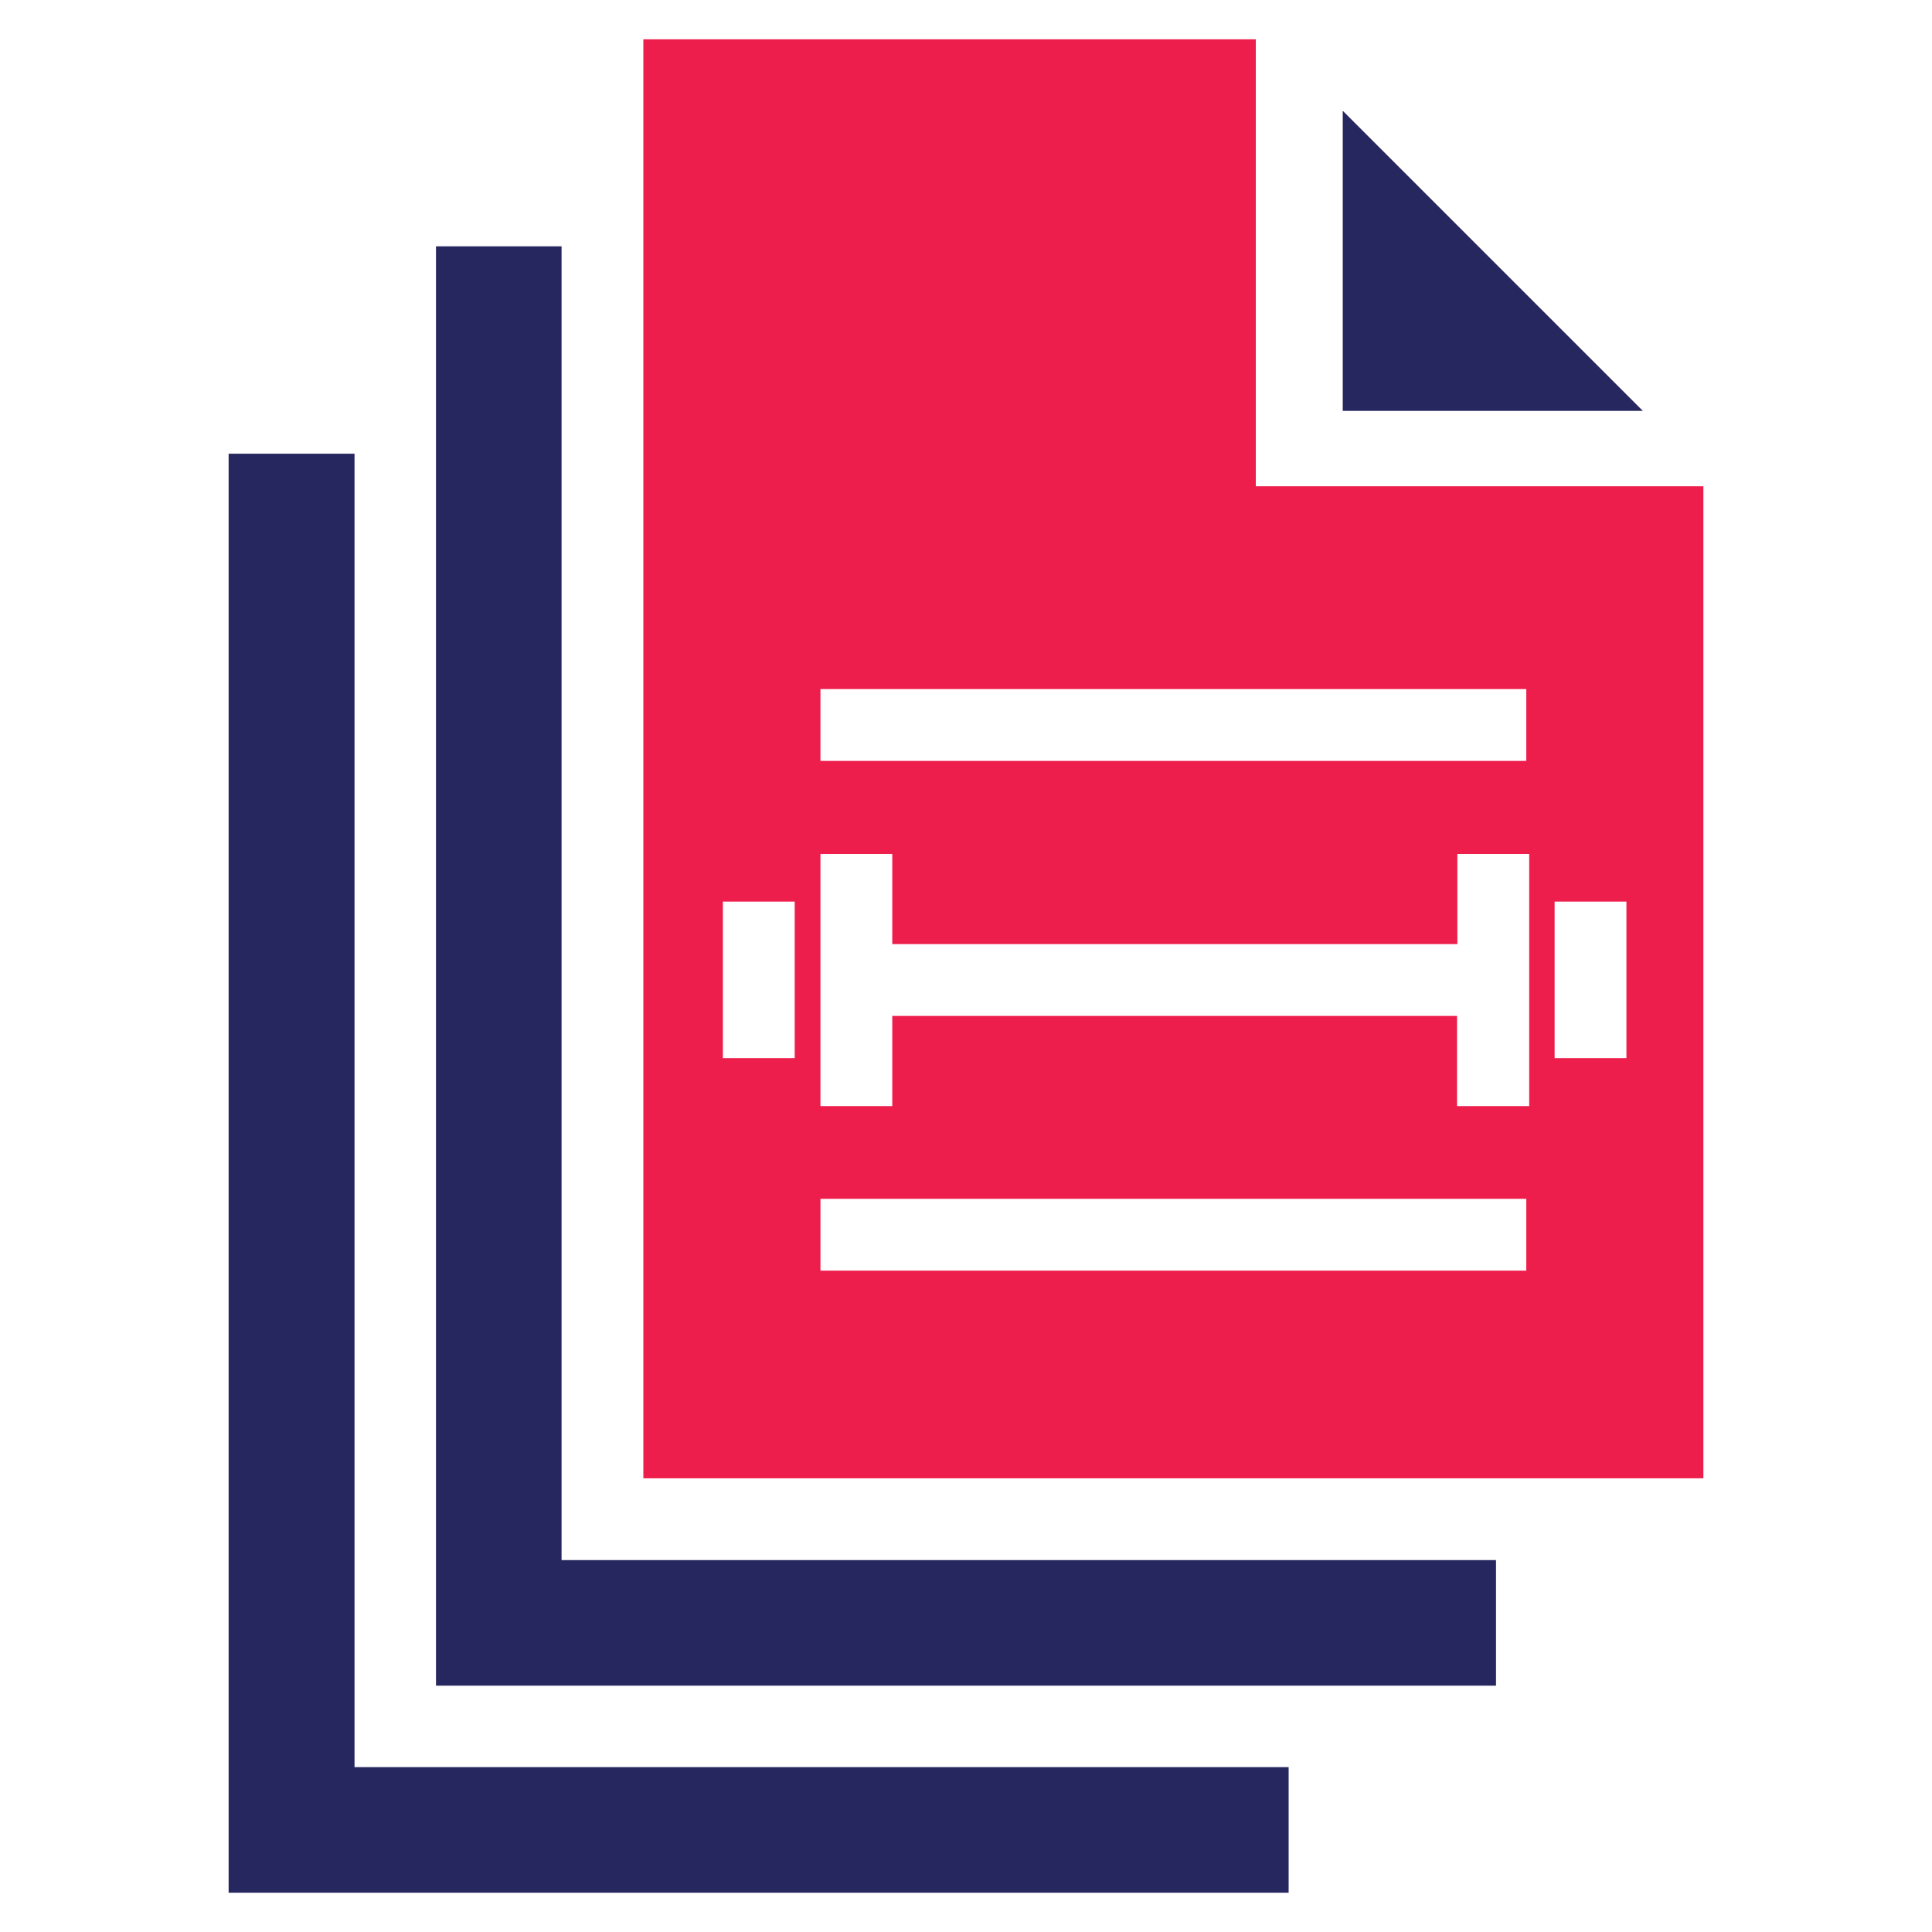
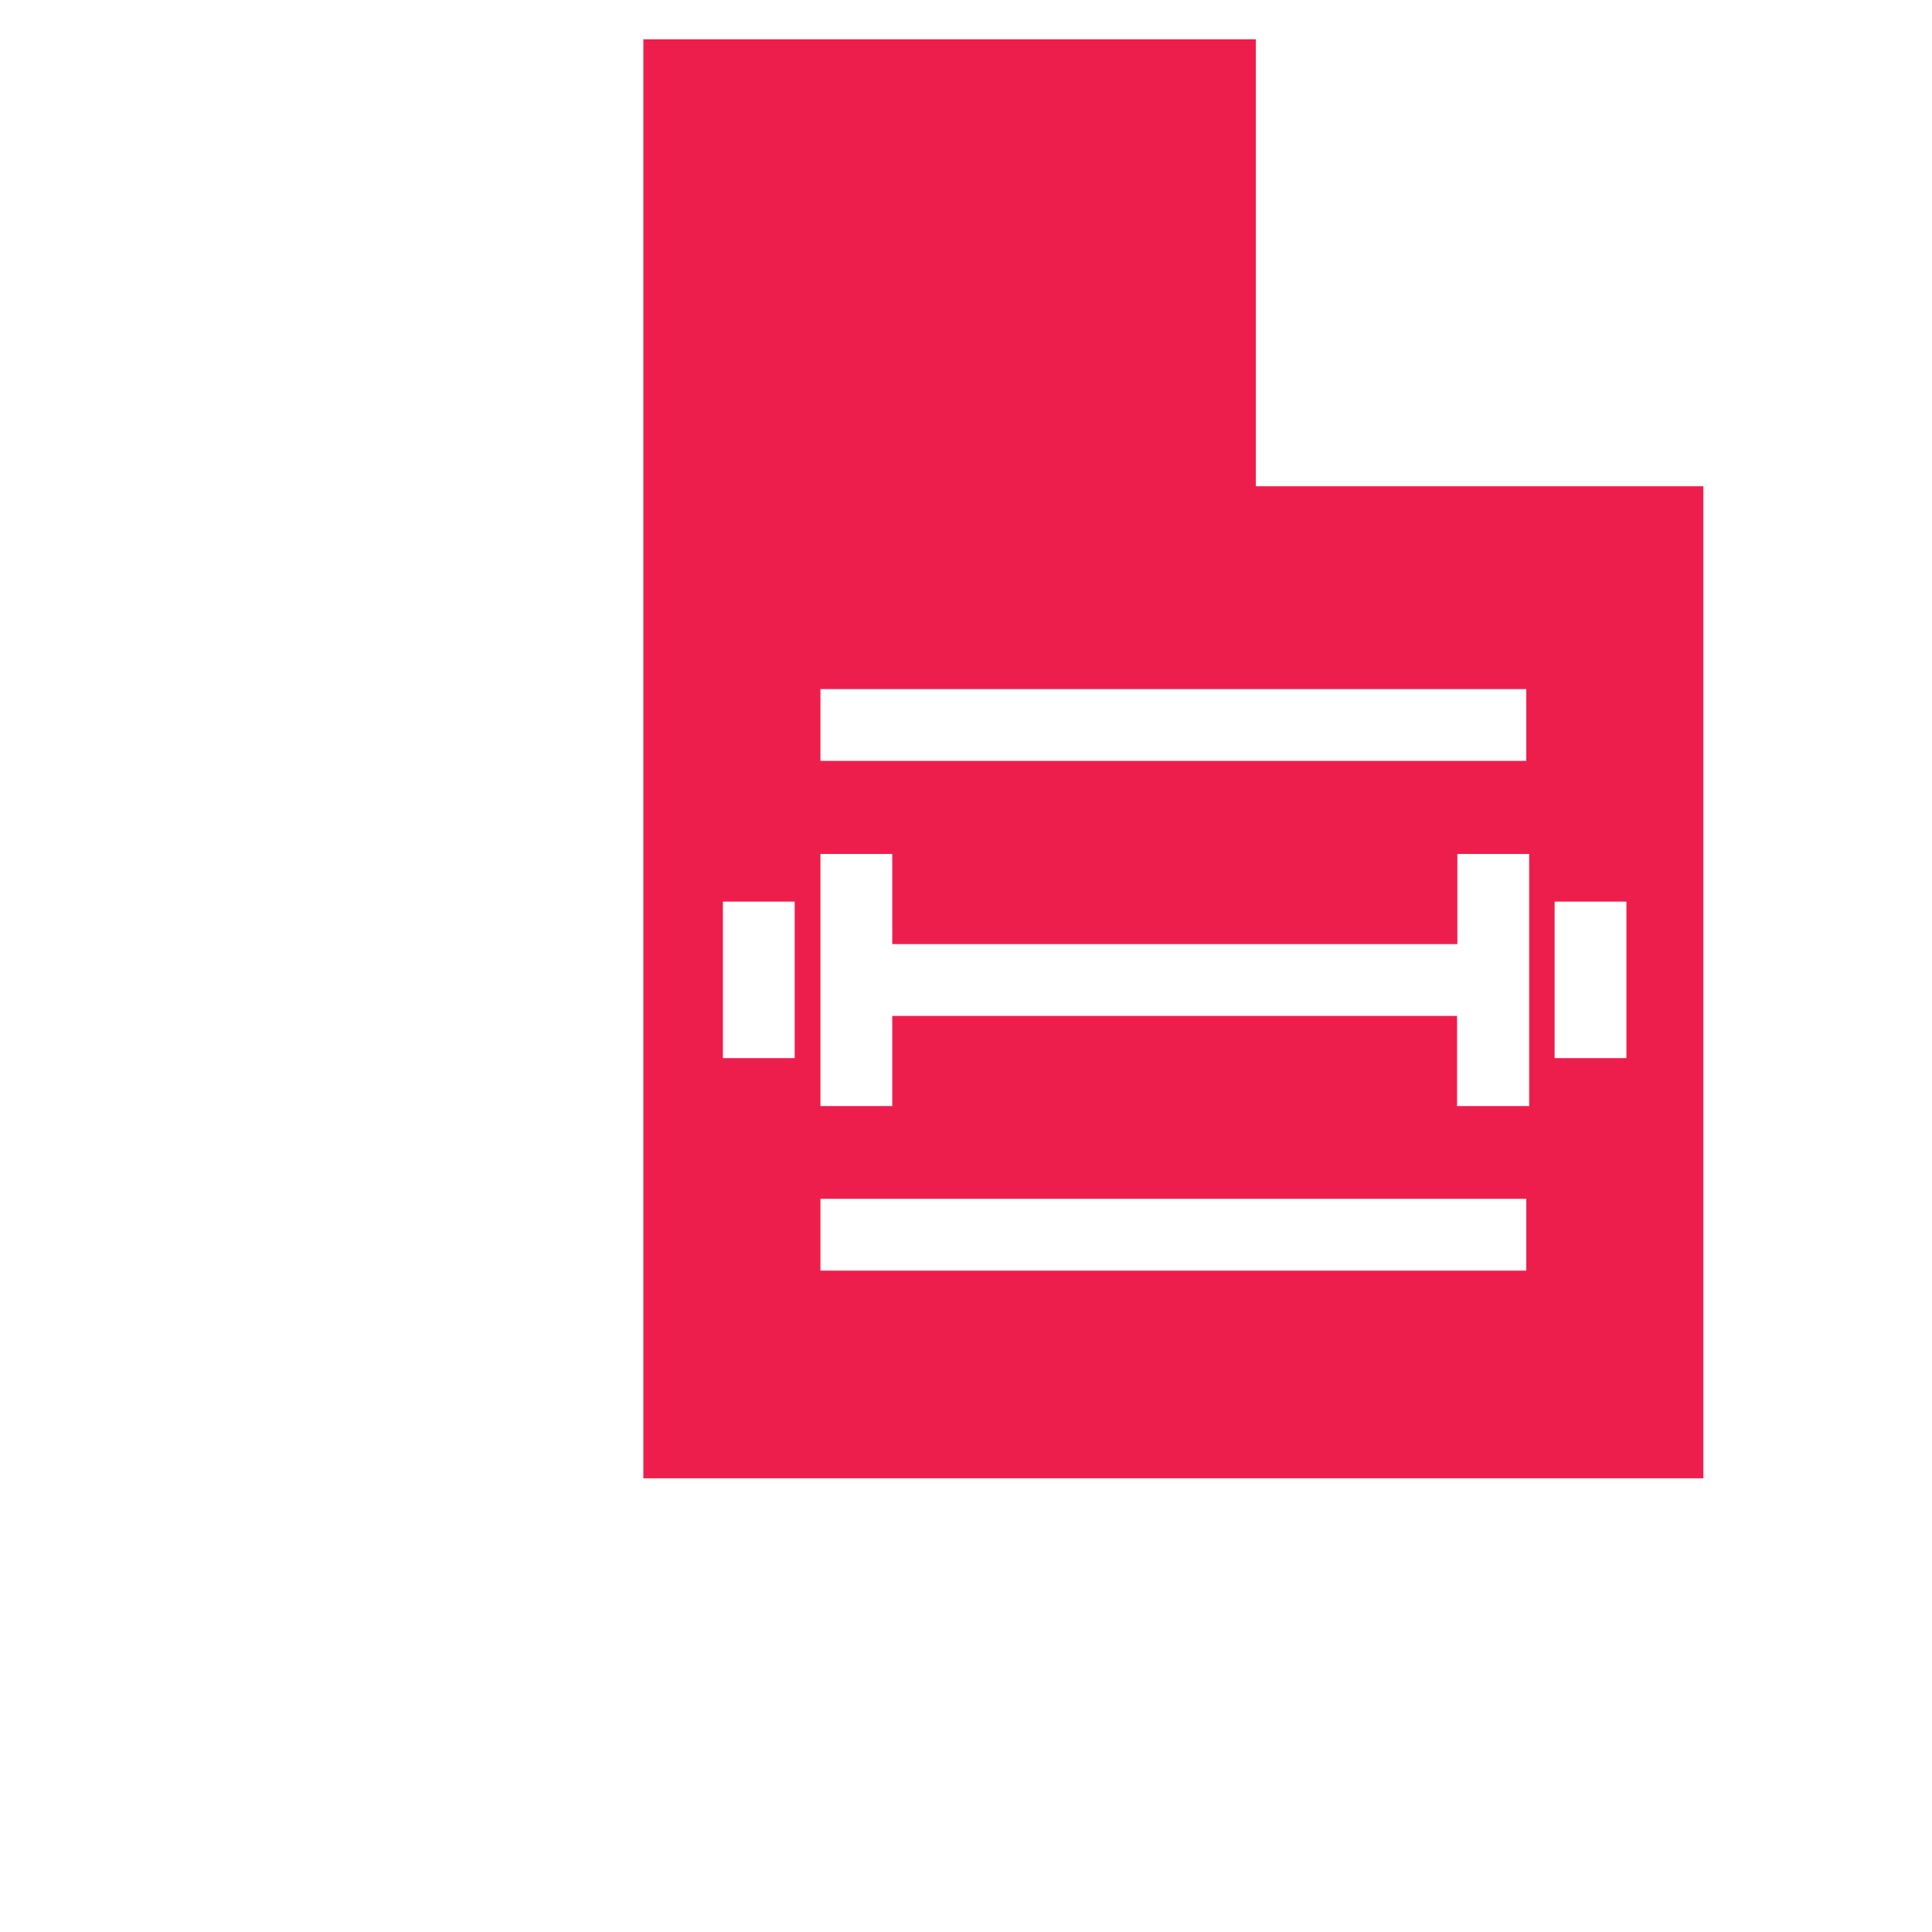
<svg xmlns="http://www.w3.org/2000/svg" enable-background="new 0 0 60 60" viewBox="0 0 60 60">
  <g fill="#272760">
-     <path d="m41.7 3.44 9.32 9.32h-9.32z" />
-     <path d="m17.44 48.45v-40.8h-3.9v44.7h32.92v-3.9z" />
-     <path d="m11.01 54.88v-40.79h-3.91v44.69h32.92v-3.9z" />
-   </g>
+     </g>
  <path d="m39 15.1v-13.88h-19.02v44.69h32.92v-30.81zm-13.52 6.3h21.92v2.23h-21.92zm-.8 11.46h-2.23v-4.86h2.23zm22.72 6.6h-21.92v-2.23h21.92zm.08-5.11h-2.23v-2.8h-17.54v2.8h-2.23v-2.8-2.23-2.8h2.23v2.8h17.55v-2.8h2.23v7.83zm3.03-1.49h-2.23v-4.86h2.23z" fill="#ee1e4c" />
</svg>